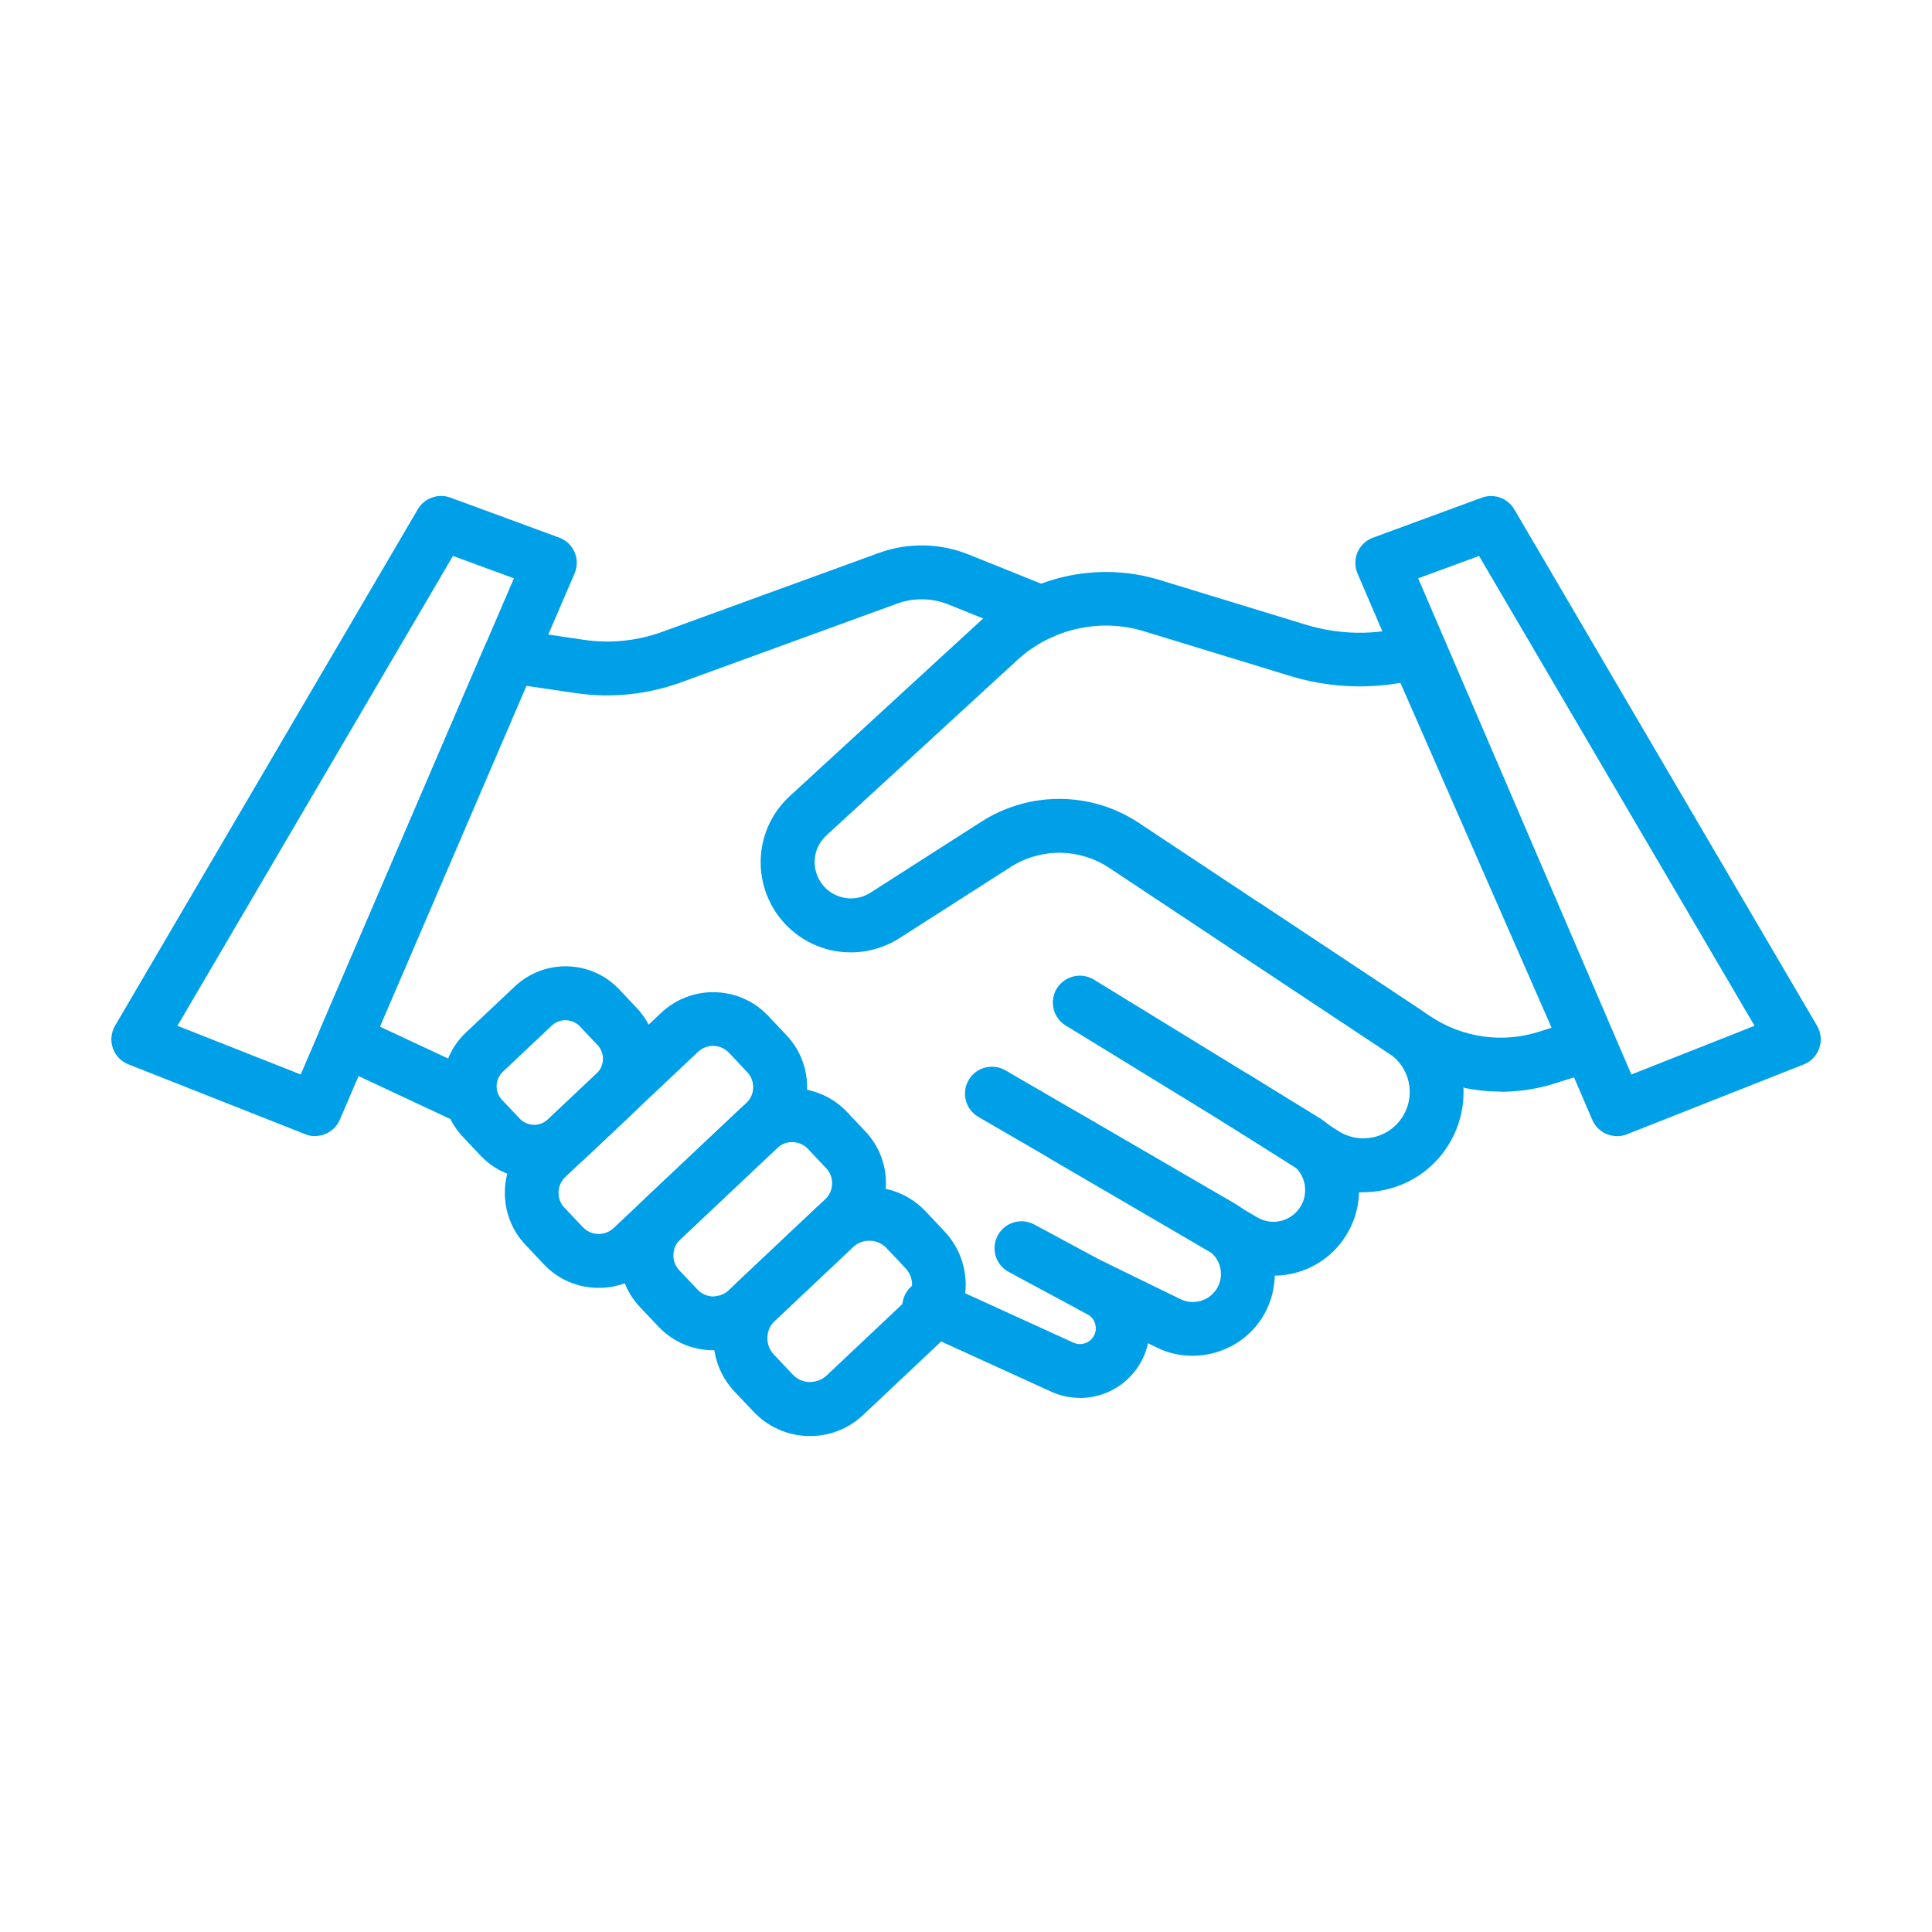
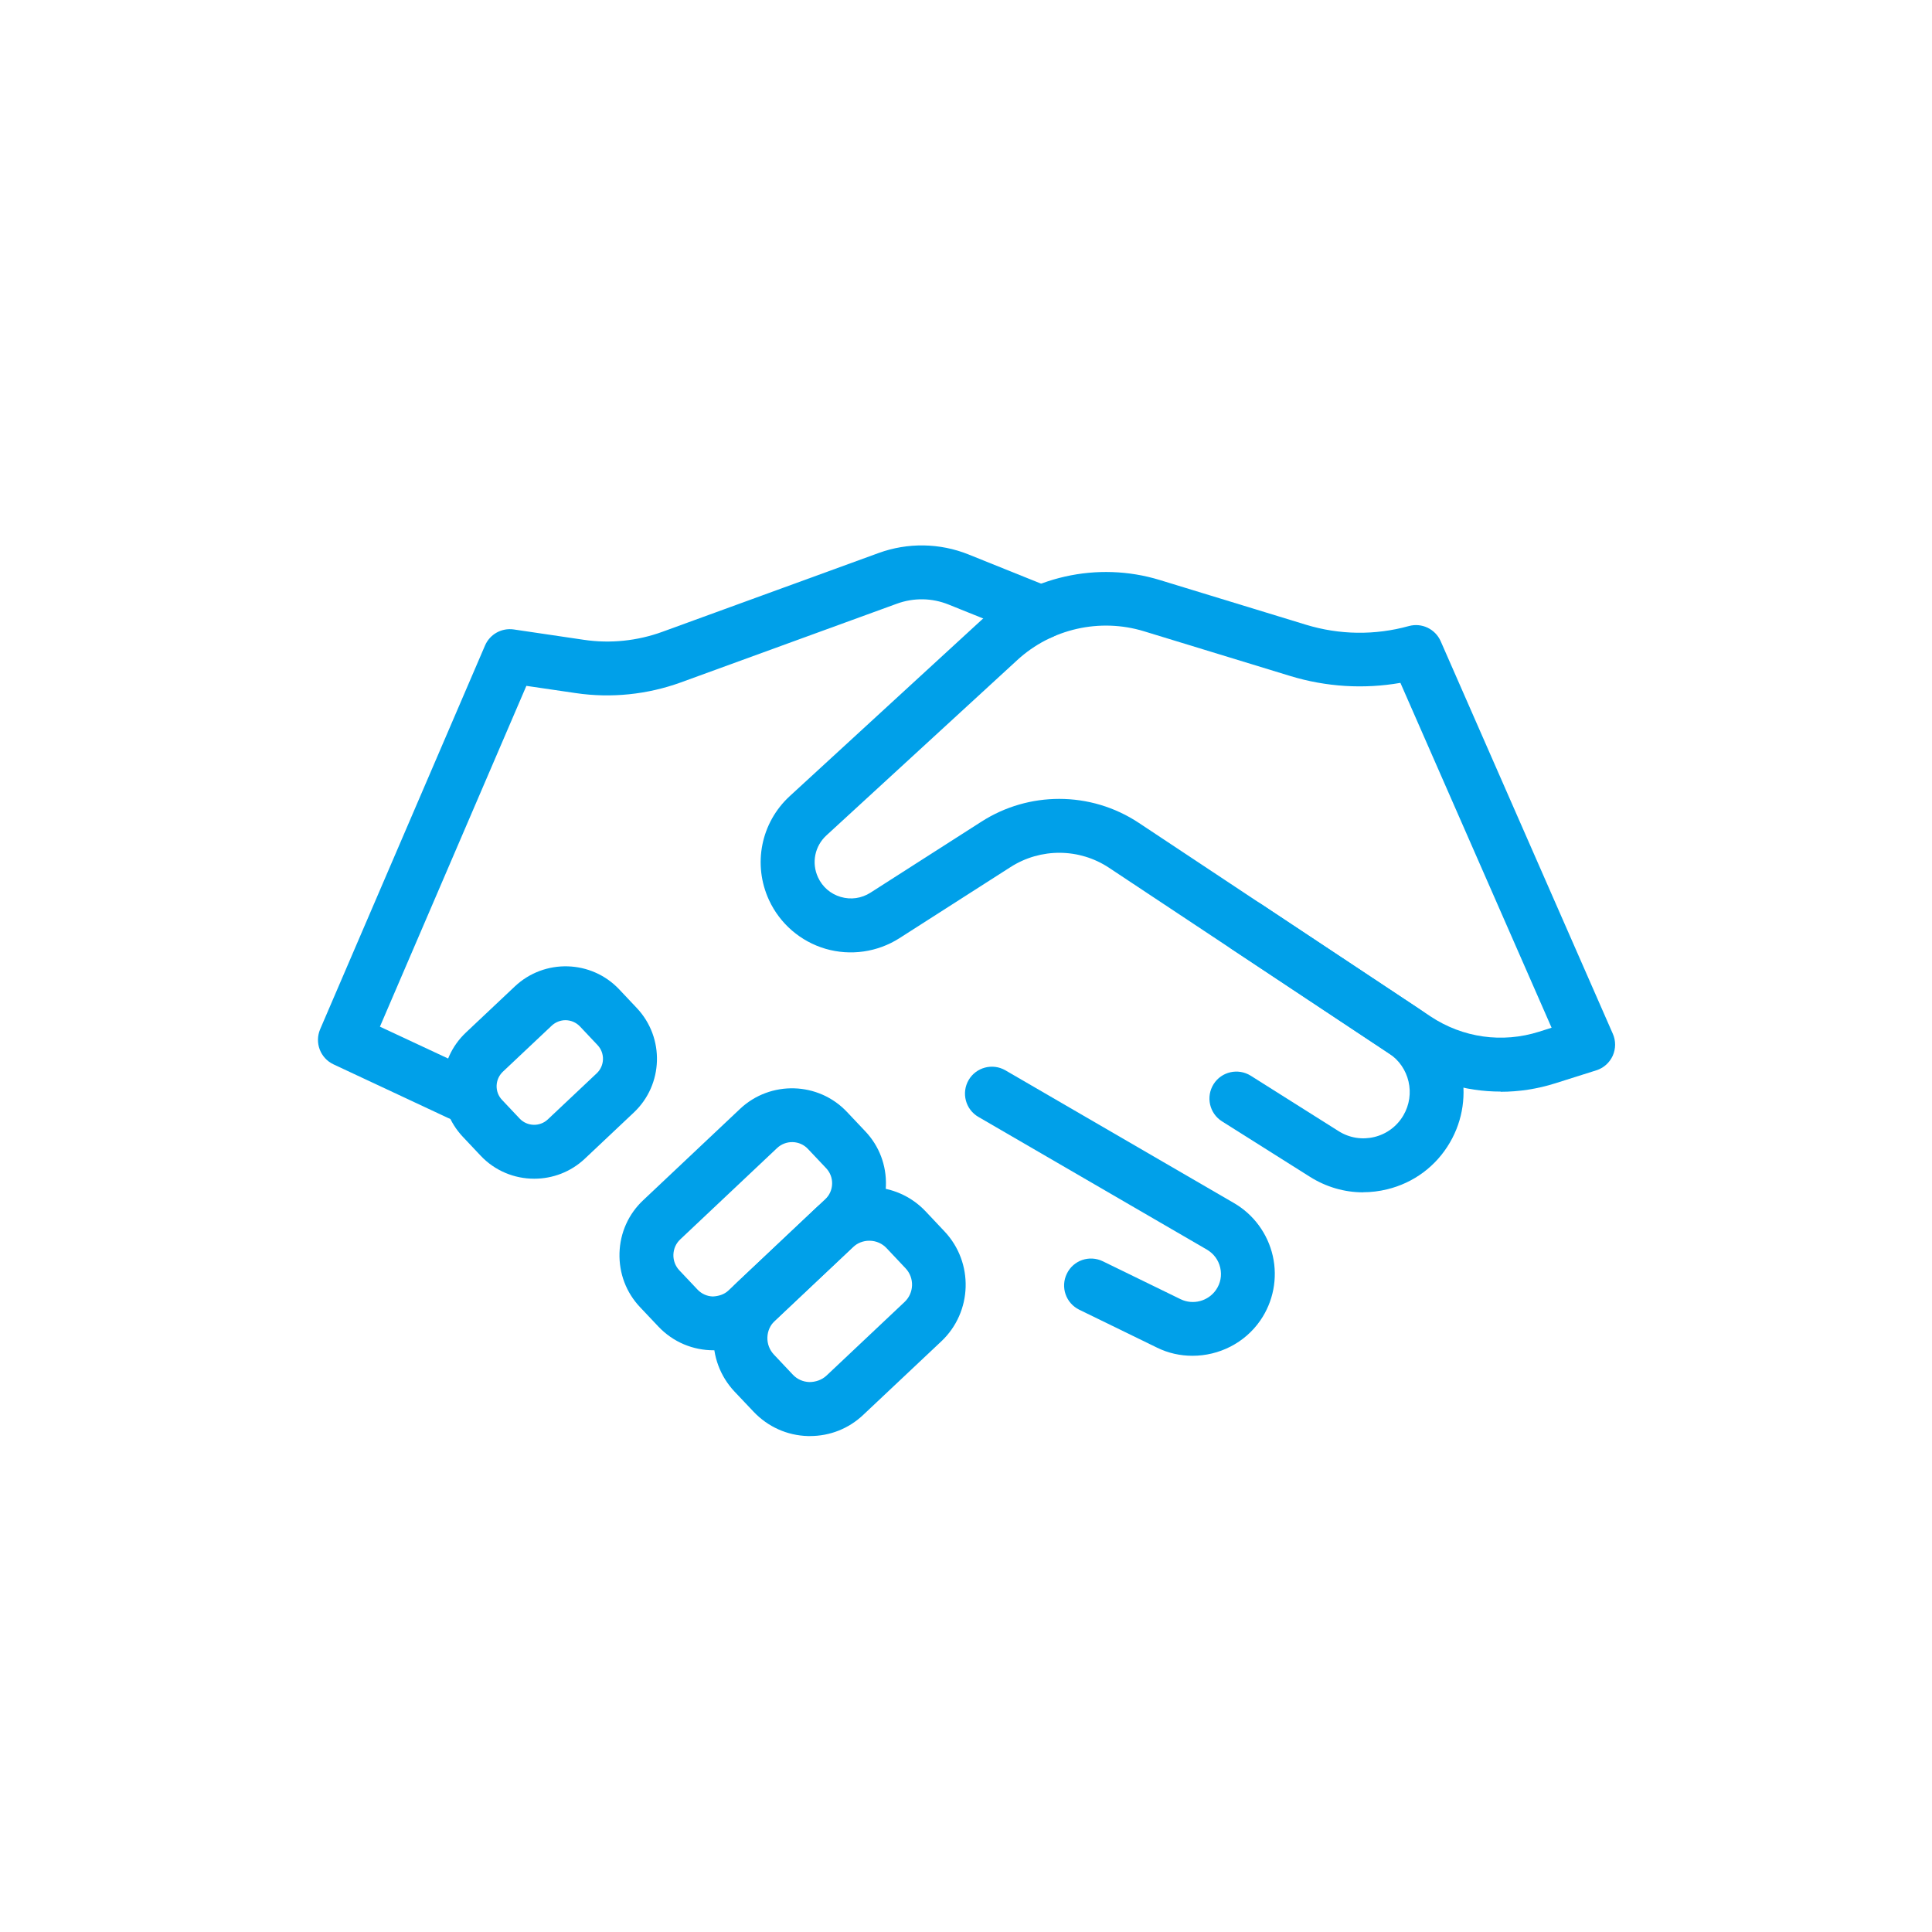
<svg xmlns="http://www.w3.org/2000/svg" viewBox="0 0 200 200">
  <defs>
    <style>
      .cls-1 {
        isolation: isolate;
      }

      .cls-2 {
        fill: #00a0e9;
        stroke-width: 0px;
      }

      .cls-3 {
        mix-blend-mode: darken;
      }
    </style>
  </defs>
  <g class="cls-1">
    <g id="_圖層_1" data-name="圖層 1">
      <g class="cls-3">
        <path class="cls-2" d="M55.3,122.02c-2.03,0-4.06-.8-5.56-2.4l-1.82-1.93c-1.4-1.48-2.14-3.43-2.08-5.47.06-2.04.91-3.94,2.4-5.34l5.06-4.77c3.07-2.89,7.92-2.75,10.81.32l1.82,1.93c2.89,3.07,2.75,7.92-.32,10.81l-5.06,4.77c-1.47,1.39-3.36,2.08-5.24,2.08ZM58.54,105.61c-.51,0-1.02.19-1.42.56l-5.06,4.77c-.4.38-.63.89-.65,1.44-.02.55.18,1.08.56,1.48l1.82,1.93c.78.83,2.09.87,2.92.09l5.06-4.77c.83-.78.87-2.09.09-2.92l-1.82-1.93c-.41-.43-.96-.65-1.51-.65Z" />
-         <path class="cls-2" d="M61.98,133.32c-2.09,0-4.17-.82-5.7-2.46,0,0-1.89-2-1.89-2-2.96-3.14-2.82-8.12.33-11.08l13.73-12.94c3.15-2.96,8.12-2.82,11.08.33l1.89,2c2.97,3.15,2.82,8.12-.33,11.08l-13.73,12.94c-1.51,1.42-3.45,2.13-5.38,2.13ZM60.33,127.03c.86.91,2.29.95,3.2.09l13.73-12.94c.91-.85.95-2.29.09-3.2l-1.89-2c-.86-.91-2.29-.95-3.2-.09l-13.73,12.94c-.44.41-.69.97-.71,1.58-.02.6.2,1.18.62,1.62l1.89,2Z" />
        <path class="cls-2" d="M73.86,139.78c-2.09,0-4.16-.82-5.71-2.46,0,0-1.89-2-1.89-2-1.44-1.52-2.19-3.51-2.13-5.61.06-2.09.93-4.04,2.46-5.47l10.02-9.45c3.14-2.96,8.12-2.82,11.08.33l1.89,2c1.44,1.52,2.19,3.51,2.13,5.61-.06,2.09-.93,4.04-2.46,5.47l-10.02,9.45c-1.51,1.42-3.44,2.13-5.37,2.13ZM72.21,133.5c.42.44.98.69,1.58.71.59-.03,1.18-.2,1.62-.62l10.02-9.45c.44-.41.69-.97.71-1.58.02-.6-.2-1.18-.61-1.62l-1.89-2c-.85-.91-2.29-.95-3.2-.09l-10.02,9.45c-.44.41-.69.97-.71,1.58-.02.6.2,1.18.61,1.62l1.89,2Z" />
        <path class="cls-2" d="M83.87,148.66c-.08,0-.16,0-.24,0-2.15-.06-4.14-.96-5.62-2.52l-1.97-2.08c-3.04-3.23-2.89-8.33.33-11.37l8.08-7.62c3.23-3.04,8.33-2.89,11.37.33l1.96,2.08c3.04,3.23,2.89,8.33-.33,11.37l-8.09,7.62c-1.5,1.42-3.45,2.19-5.51,2.19ZM89.98,128.44c-.63,0-1.23.24-1.69.67l-8.08,7.62c-.48.45-.75,1.06-.77,1.72-.02.66.22,1.29.67,1.77l1.96,2.08c.45.48,1.06.75,1.72.77.64,0,1.29-.22,1.77-.67l8.08-7.62c.99-.93,1.04-2.5.1-3.49l-1.96-2.08c-.45-.48-1.06-.75-1.72-.77-.03,0-.05,0-.08,0Z" />
-         <path class="cls-2" d="M111.8,144.71c-1.01,0-2.03-.21-2.99-.65l-13.77-6.28c-1.4-.64-2.02-2.29-1.38-3.69.64-1.4,2.29-2.02,3.69-1.38l13.77,6.28c.72.33,1.57.1,2.02-.55.37-.52.31-1.05.25-1.32-.06-.27-.25-.76-.82-1.06l-8.15-4.39c-1.36-.73-1.86-2.42-1.13-3.78.73-1.36,2.42-1.86,3.78-1.13l8.15,4.39c1.81.97,3.12,2.68,3.6,4.68.48,2,.07,4.12-1.11,5.81-1.39,1.98-3.62,3.08-5.92,3.08Z" />
        <path class="cls-2" d="M123.44,140.35c-1.25,0-2.51-.27-3.68-.85l-8.04-3.92c-1.38-.68-1.96-2.34-1.28-3.73.67-1.39,2.34-1.96,3.73-1.28l8.04,3.92c1.29.63,2.86.21,3.67-.96.47-.68.62-1.49.44-2.29s-.67-1.46-1.38-1.88l-23.66-13.74c-1.33-.77-1.78-2.48-1.01-3.81s2.48-1.78,3.81-1.01l23.66,13.74c2.04,1.18,3.5,3.18,4.02,5.48.52,2.3.05,4.73-1.29,6.67-1.62,2.35-4.29,3.66-7.02,3.66Z" />
-         <path class="cls-2" d="M131.81,132.06c-1.55,0-3.08-.41-4.45-1.22l-18.55-10.84c-1.33-.78-1.78-2.48-1-3.81.78-1.33,2.49-1.78,3.81-1l18.55,10.84c.77.45,1.67.57,2.53.33.86-.24,1.57-.8,2-1.58.85-1.54.34-3.46-1.16-4.38l-23.22-14.24c-1.31-.8-1.72-2.52-.92-3.83.81-1.31,2.52-1.72,3.84-.92l23.22,14.24c4.04,2.48,5.41,7.67,3.13,11.82-1.16,2.11-3.08,3.63-5.4,4.27-.79.22-1.58.32-2.37.32Z" />
        <path class="cls-2" d="M141.11,123.43c-1.93,0-3.83-.55-5.51-1.61l-9.1-5.74c-1.3-.82-1.69-2.54-.87-3.85.82-1.3,2.54-1.69,3.85-.87l9.1,5.74c1.11.7,2.43.91,3.7.6,1.27-.31,2.34-1.11,3-2.24,1.28-2.19.63-5.01-1.49-6.41l-16.31-10.82c-1.28-.85-1.63-2.58-.78-3.86.85-1.28,2.58-1.63,3.86-.78l16.31,10.82c4.58,3.04,5.99,9.13,3.22,13.87-1.43,2.45-3.74,4.17-6.5,4.84-.82.2-1.66.3-2.48.3Z" />
        <path class="cls-2" d="M155.34,113c-3.63,0-7.22-1.06-10.33-3.13l-30.19-20.03c-3.08-2.05-7.09-2.08-10.21-.08l-11.5,7.36c-2.27,1.45-5.06,1.85-7.65,1.1-2.59-.76-4.72-2.6-5.85-5.04-1.71-3.7-.84-8.03,2.16-10.78l19.77-18.16c4.97-4.57,12.06-6.17,18.51-4.2l15.14,4.63c3.47,1.06,7.15,1.11,10.65.14,1.34-.37,2.74.3,3.3,1.57l17.82,40.64c.32.72.31,1.55-.01,2.27-.33.72-.94,1.27-1.7,1.51l-4.24,1.34c-1.86.59-3.77.88-5.67.88ZM109.65,82.7c2.88,0,5.75.83,8.25,2.49l30.19,20.03c3.33,2.21,7.42,2.79,11.24,1.58l1.29-.41-15.65-35.7c-3.79.66-7.69.42-11.4-.71l-15.14-4.63c-4.57-1.4-9.59-.26-13.11,2.97l-19.77,18.16c-1.21,1.11-1.56,2.85-.87,4.34.46,1,1.3,1.72,2.35,2.03,1.06.31,2.15.15,3.08-.44l11.5-7.36c2.45-1.57,5.25-2.35,8.04-2.35Z" />
-         <path class="cls-2" d="M167.39,117.61c-1.08,0-2.11-.64-2.56-1.69l-24.3-56.55c-.3-.7-.3-1.5,0-2.2.3-.7.88-1.25,1.6-1.51l11.26-4.14c1.27-.46,2.69.04,3.37,1.21l31.34,53.46c.41.7.5,1.55.23,2.32-.27.77-.85,1.38-1.61,1.68l-18.3,7.23c-.34.13-.68.2-1.02.2ZM146.81,59.87l22.07,51.36,12.75-5.04-28.52-48.64-6.31,2.32Z" />
        <path class="cls-2" d="M47.58,116c-.4,0-.8-.08-1.18-.26l-11.88-5.56c-1.36-.64-1.97-2.24-1.38-3.63l17.07-39.73c.5-1.16,1.71-1.84,2.97-1.66l7.24,1.07c2.74.41,5.56.12,8.16-.83l22.37-8.15c3.02-1.1,6.33-1.05,9.32.15l8.52,3.43c1.43.57,2.12,2.2,1.55,3.63-.58,1.43-2.19,2.12-3.63,1.55l-8.52-3.43c-1.71-.69-3.6-.72-5.33-.09l-22.37,8.15c-3.47,1.26-7.23,1.65-10.88,1.11l-5.12-.75-15.16,35.28,9.44,4.41c1.39.65,2,2.31,1.34,3.71-.47,1.01-1.48,1.61-2.53,1.61Z" />
-         <path class="cls-2" d="M32.61,117.61c-.34,0-.69-.06-1.02-.2l-18.3-7.23c-.76-.3-1.35-.91-1.61-1.68-.27-.77-.18-1.62.23-2.32l31.34-53.46c.68-1.16,2.1-1.67,3.37-1.21l11.26,4.14c.72.26,1.3.81,1.6,1.51.3.7.3,1.5,0,2.2l-24.3,56.55c-.45,1.05-1.48,1.69-2.56,1.69ZM18.37,106.19l12.76,5.04,22.07-51.36-6.31-2.32-28.52,48.64Z" />
      </g>
    </g>
  </g>
</svg>